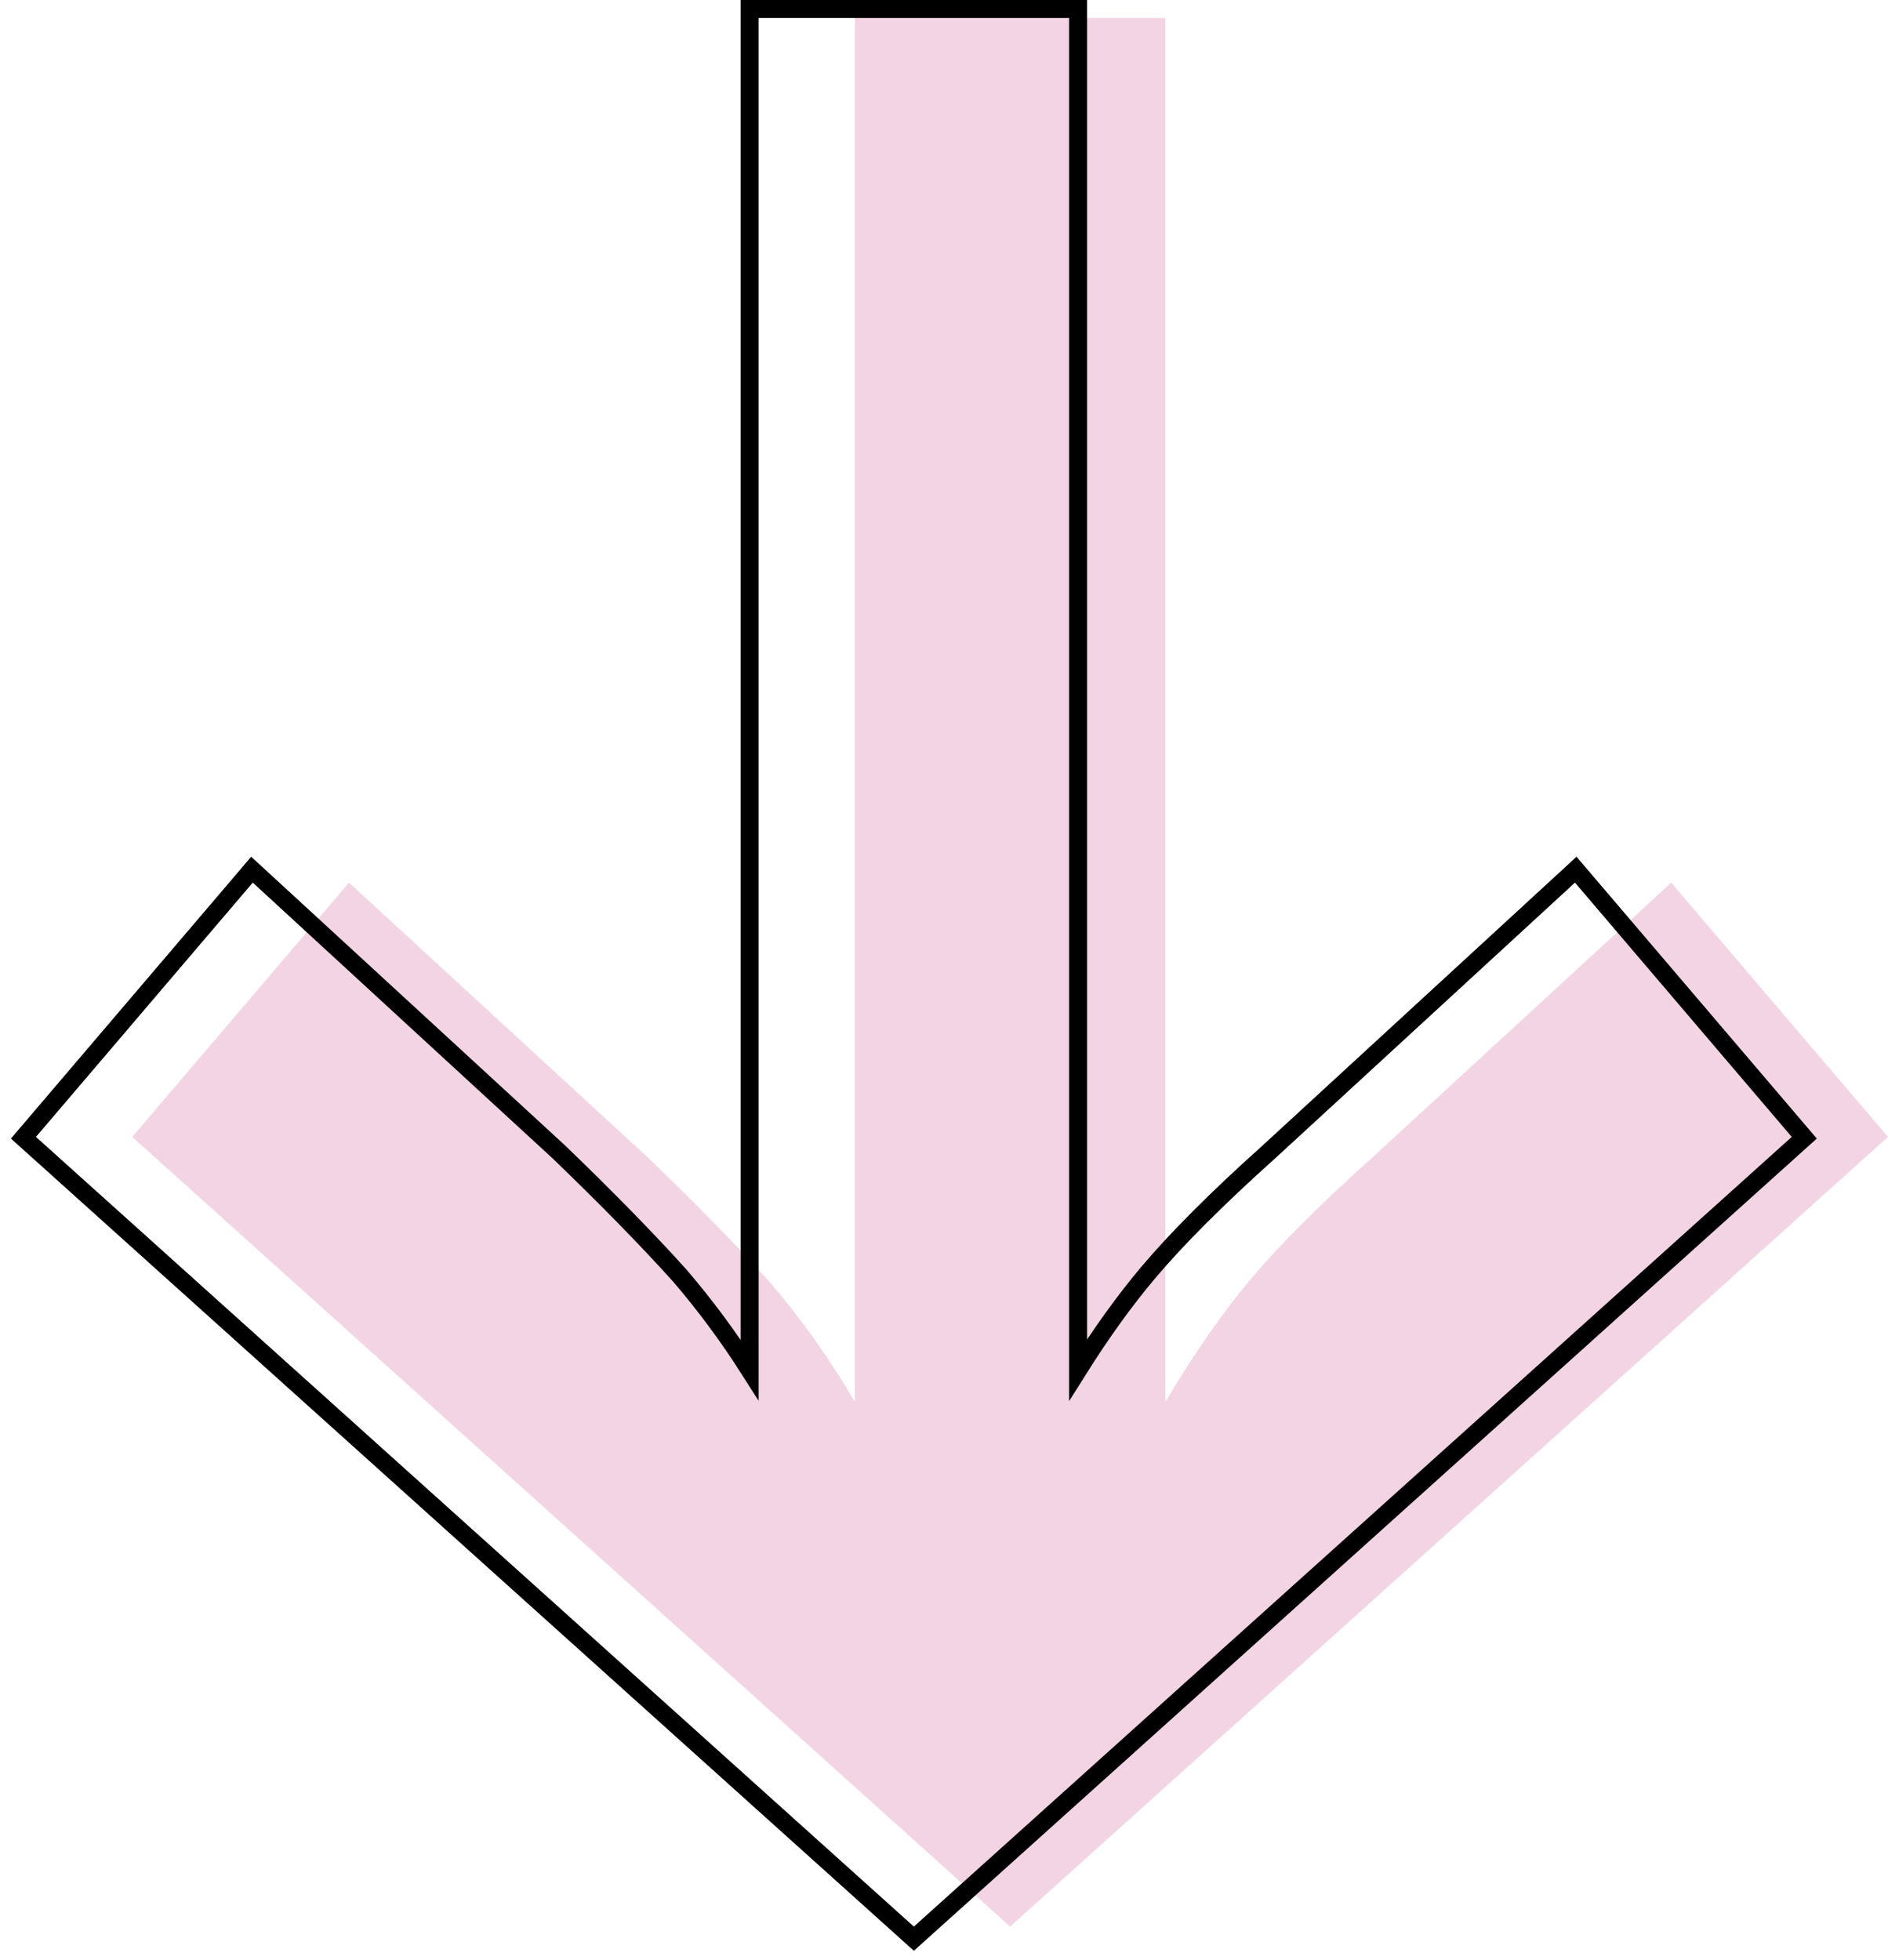
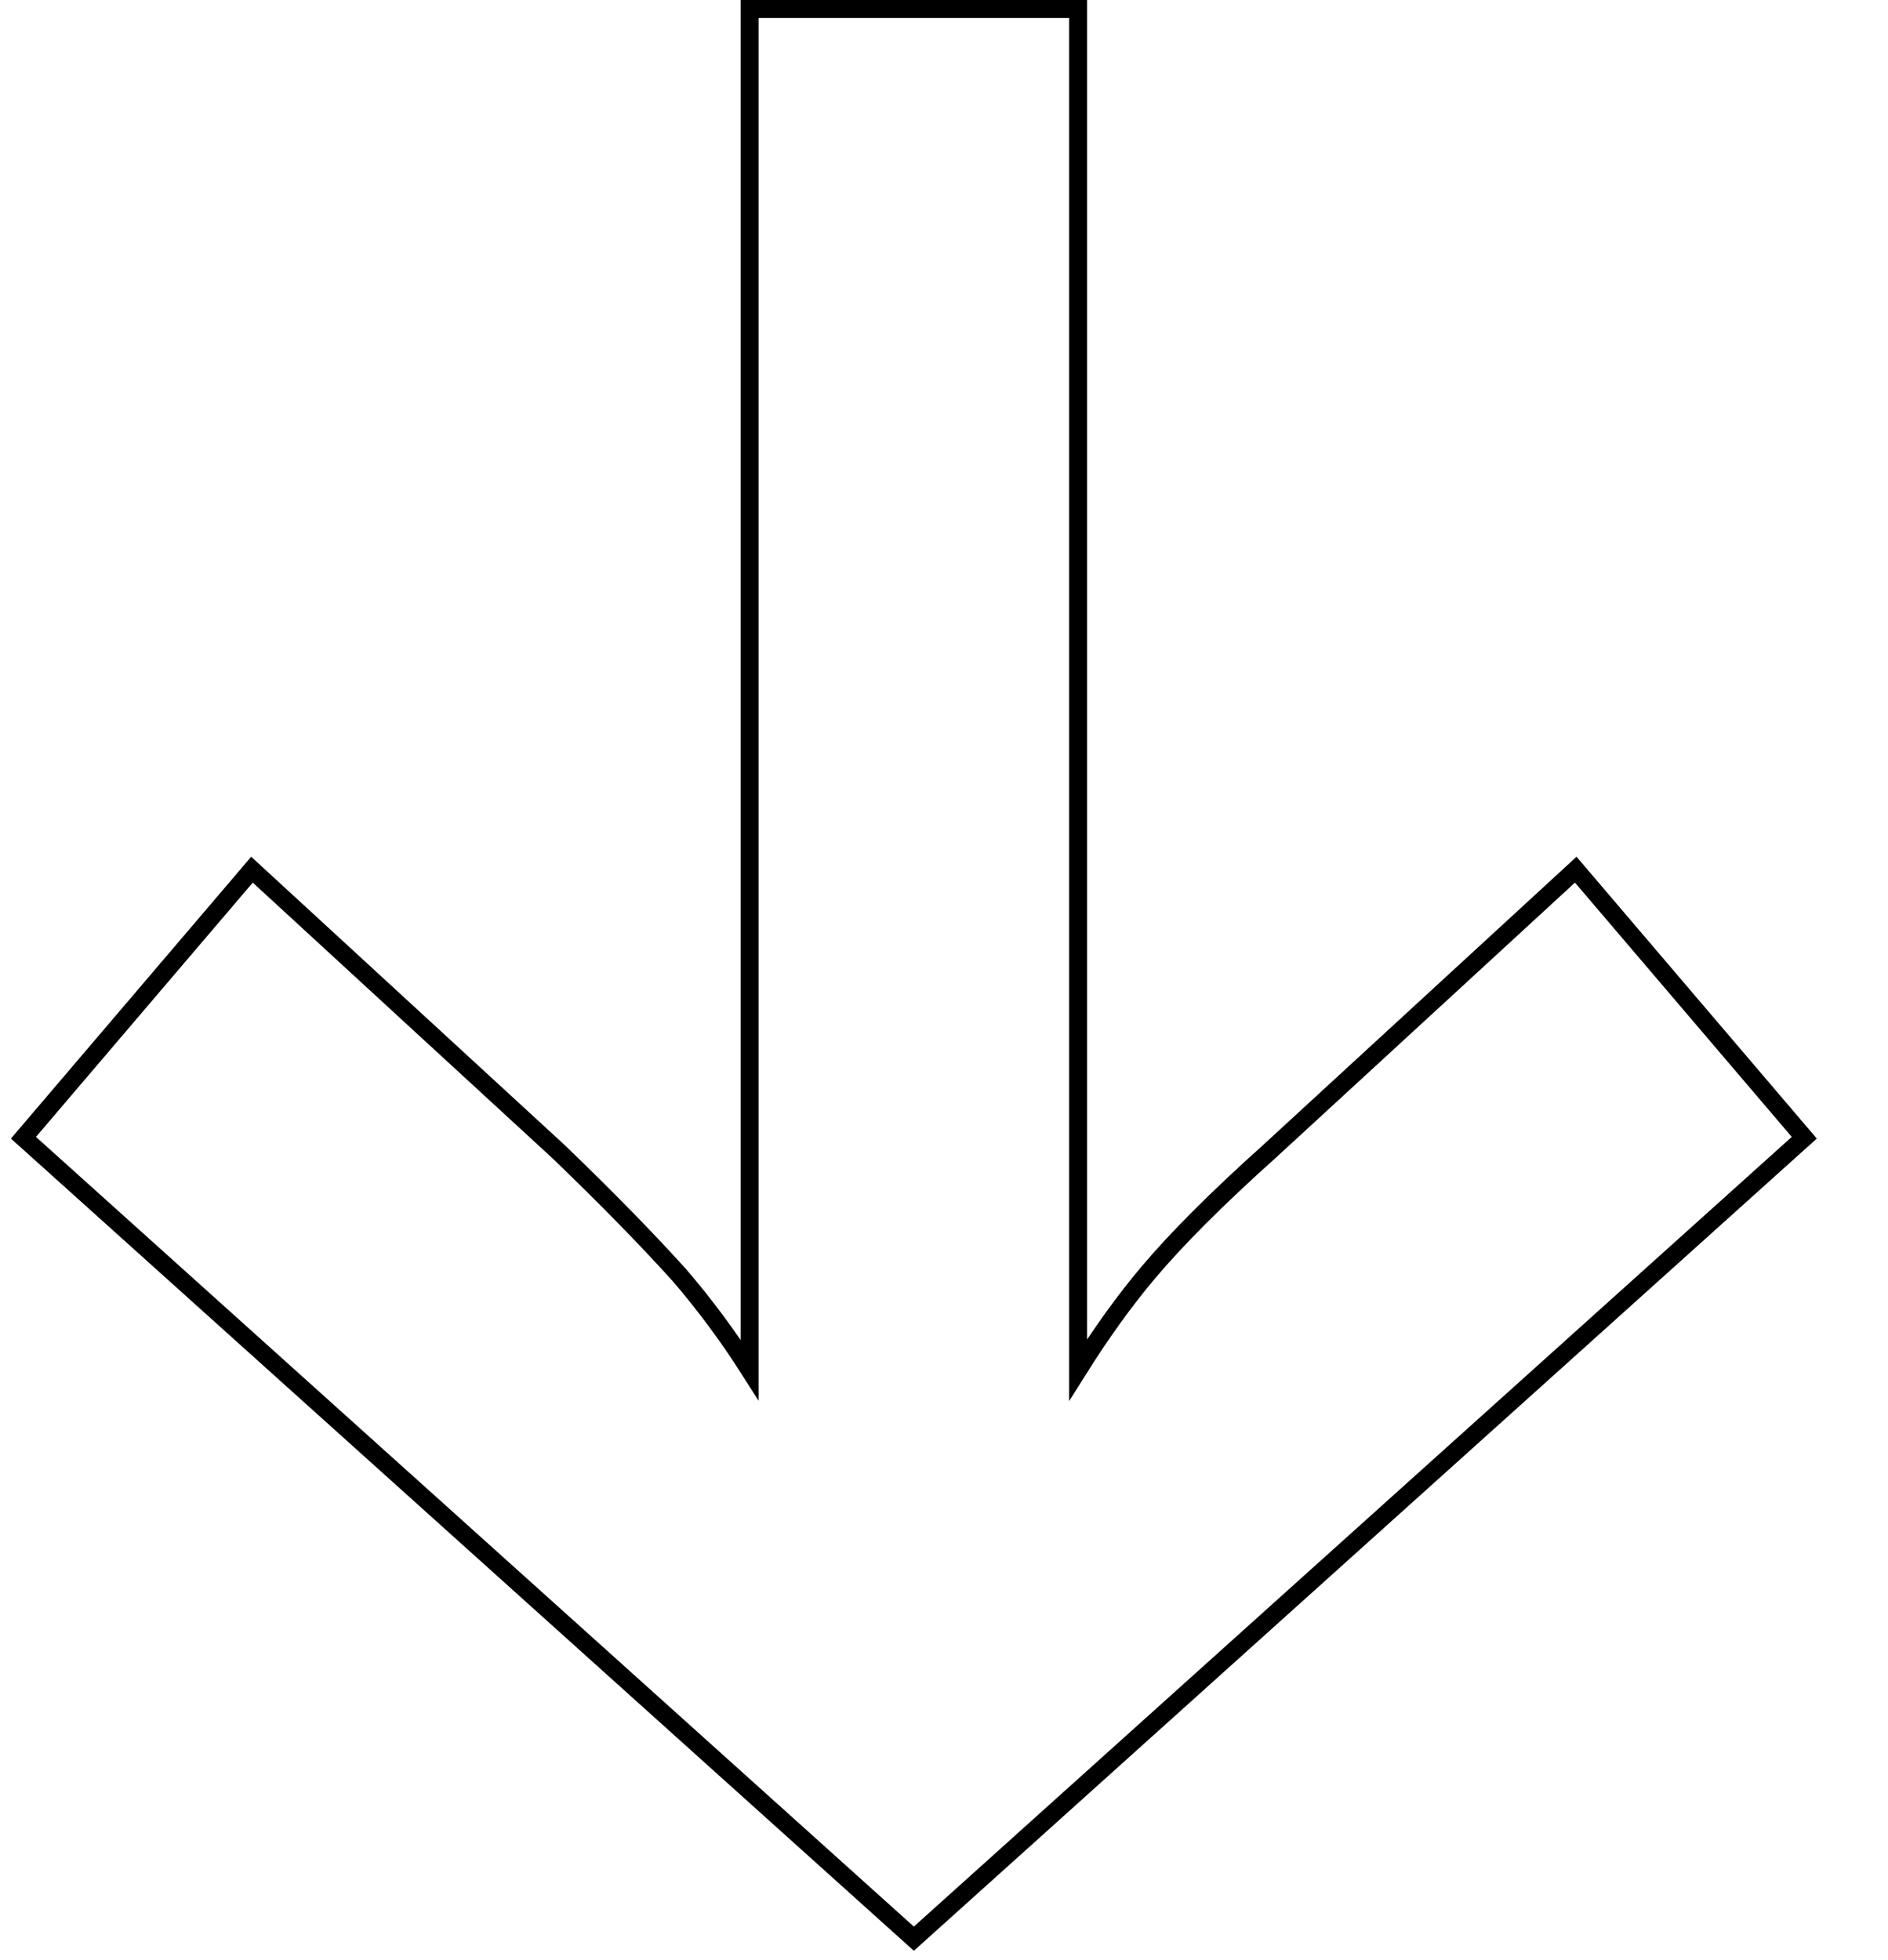
<svg xmlns="http://www.w3.org/2000/svg" width="105" height="109" viewBox="0 0 105 109" fill="none">
-   <path d="M56.176 107.132L7.352 63.221L19.409 49.08L36.081 64.412C38.76 66.992 40.993 69.274 42.779 71.259C44.566 73.343 46.153 75.575 47.543 77.957L47.543 1L64.81 1L64.81 77.957C66.397 75.278 67.985 72.995 69.573 71.11C71.161 69.224 73.394 66.992 76.271 64.412L92.943 49.08L105 63.221L56.176 107.132Z" fill="#F3D4E5" />
  <path d="M50.489 107.504L50.824 107.805L51.158 107.504L99.982 63.592L100.344 63.267L100.028 62.896L87.971 48.755L87.634 48.36L87.252 48.712L70.585 64.039C70.585 64.04 70.584 64.041 70.583 64.041C67.697 66.628 65.447 68.878 63.838 70.788C62.541 72.328 61.247 74.126 59.957 76.178L59.957 1L59.957 0.5L59.457 0.5L42.19 0.5L41.69 0.5L41.69 1L41.69 76.176C40.52 74.336 39.225 72.588 37.807 70.933L37.807 70.933L37.799 70.924C36.002 68.928 33.76 66.637 31.076 64.051L31.076 64.051L31.067 64.043L14.396 48.712L14.013 48.36L13.677 48.755L1.62 62.896L1.304 63.267L1.666 63.592L50.489 107.504Z" stroke="black" />
</svg>